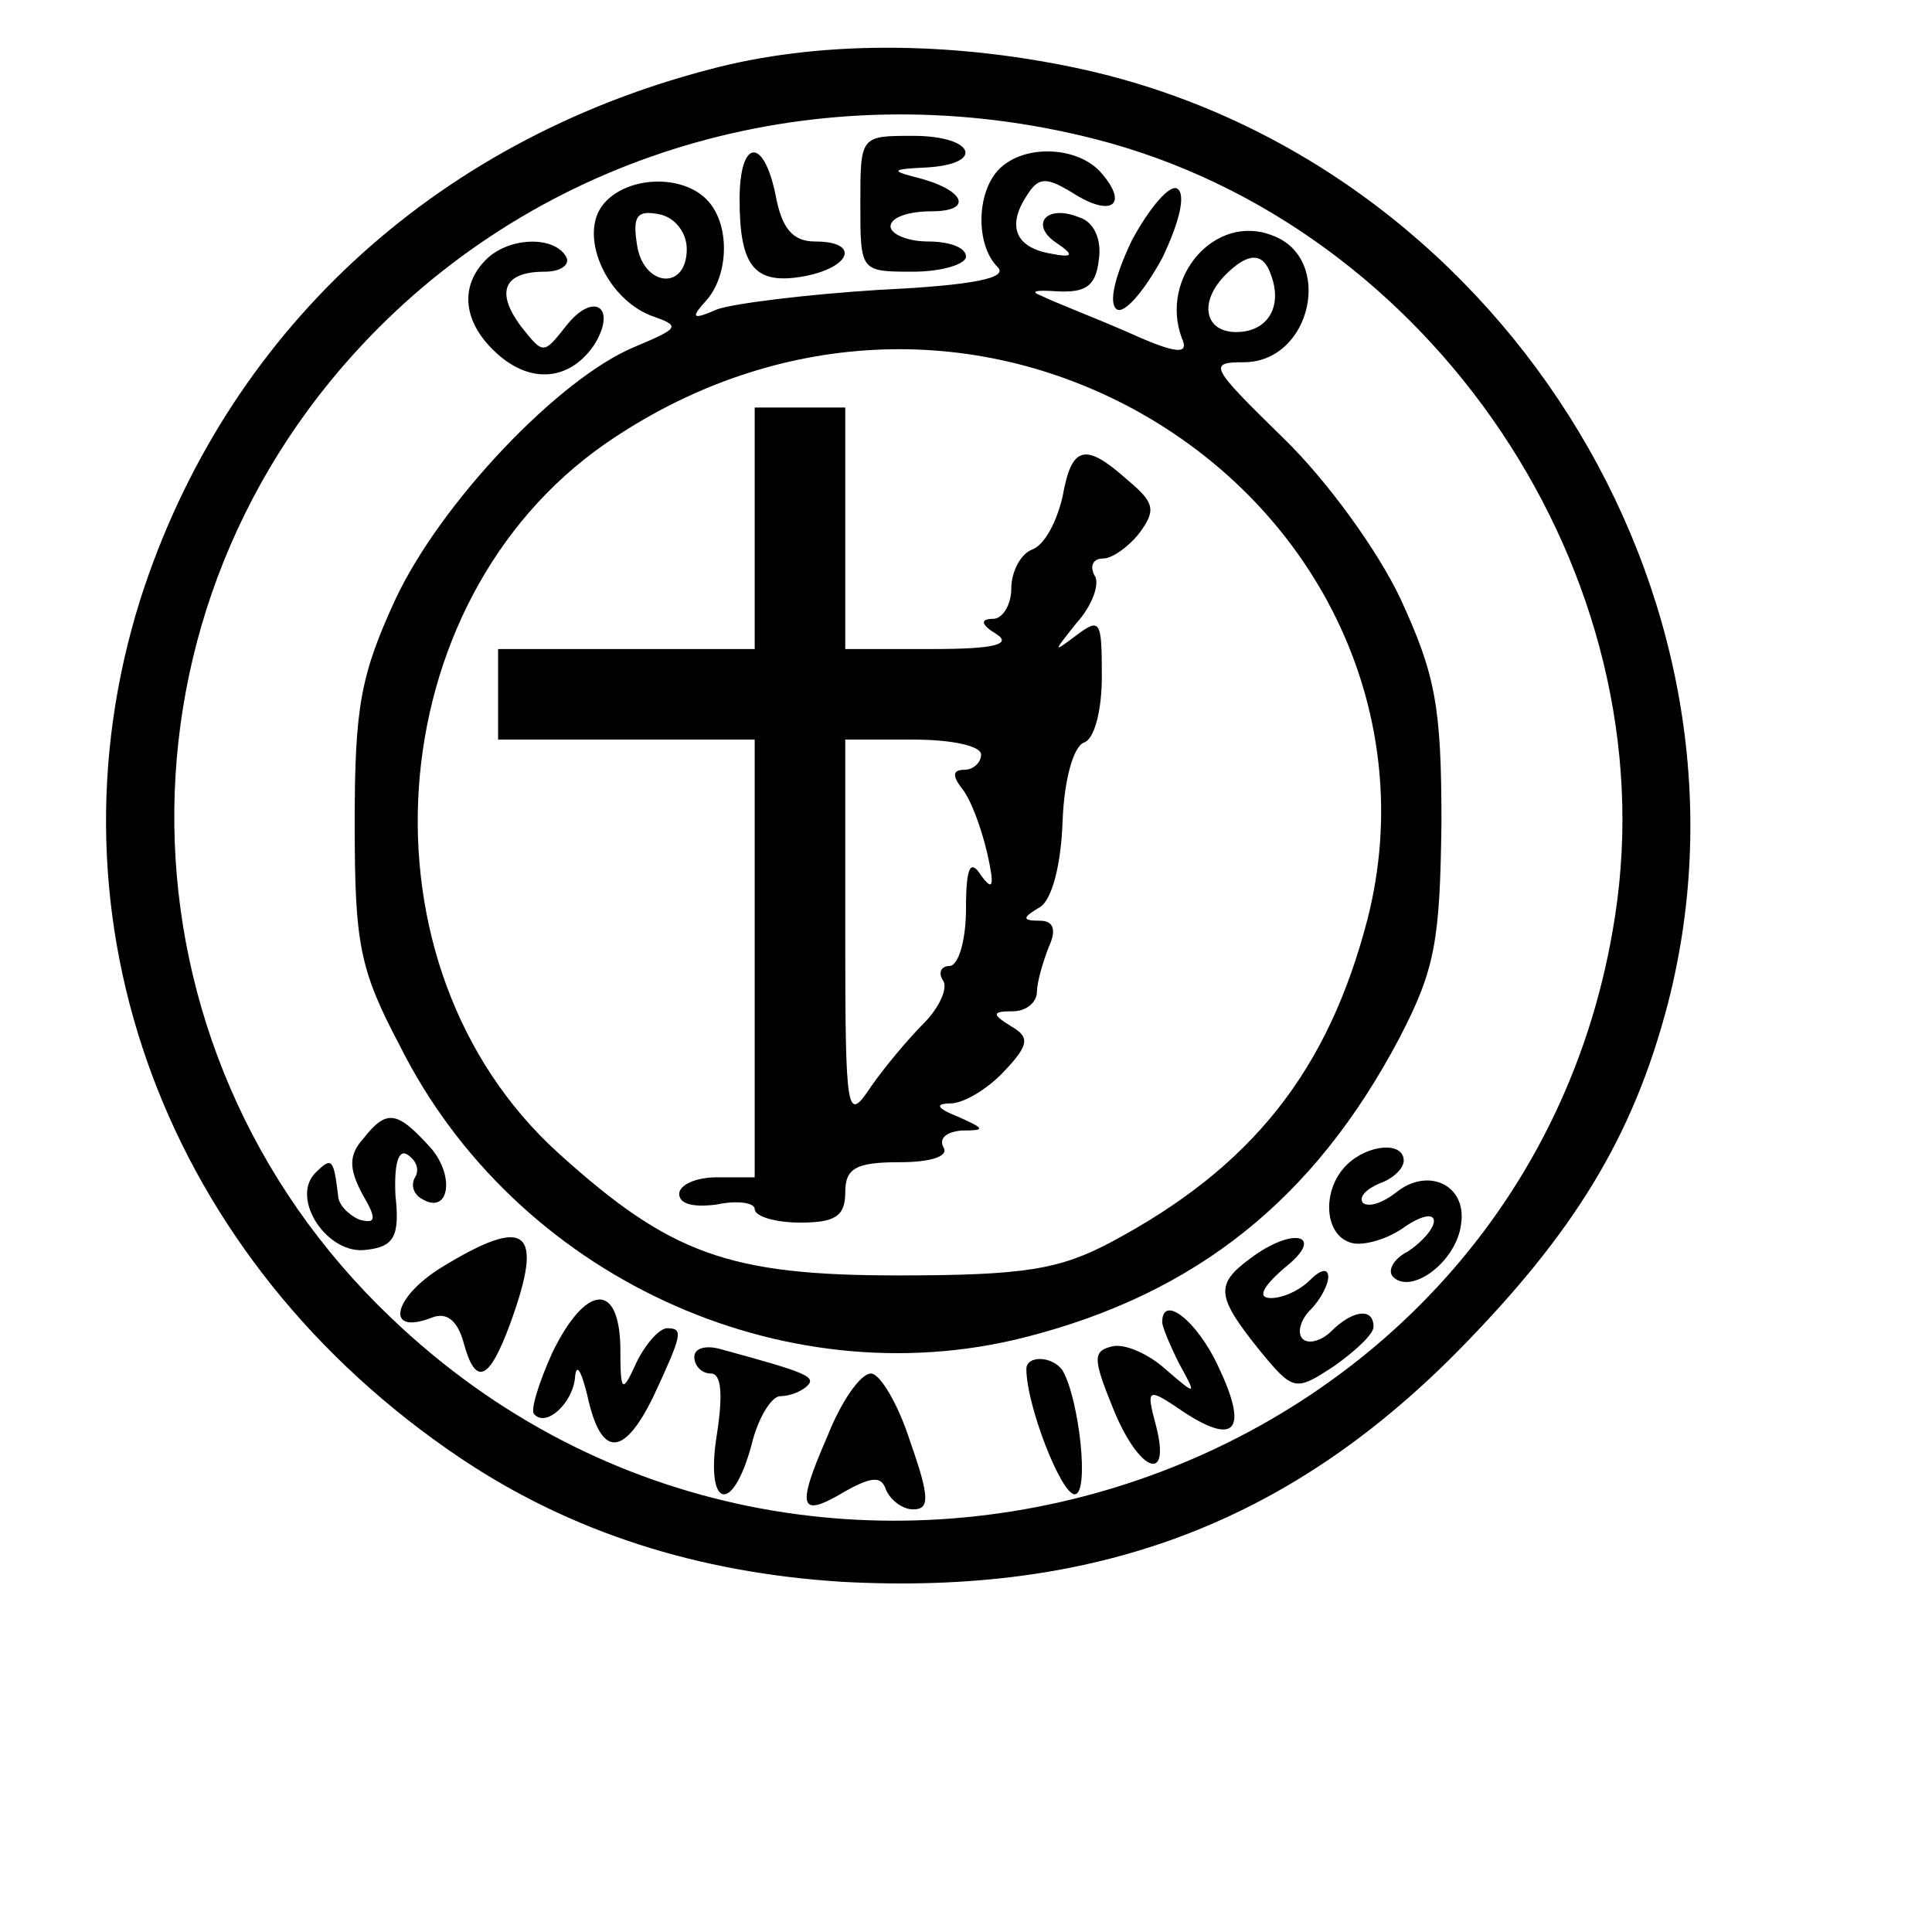
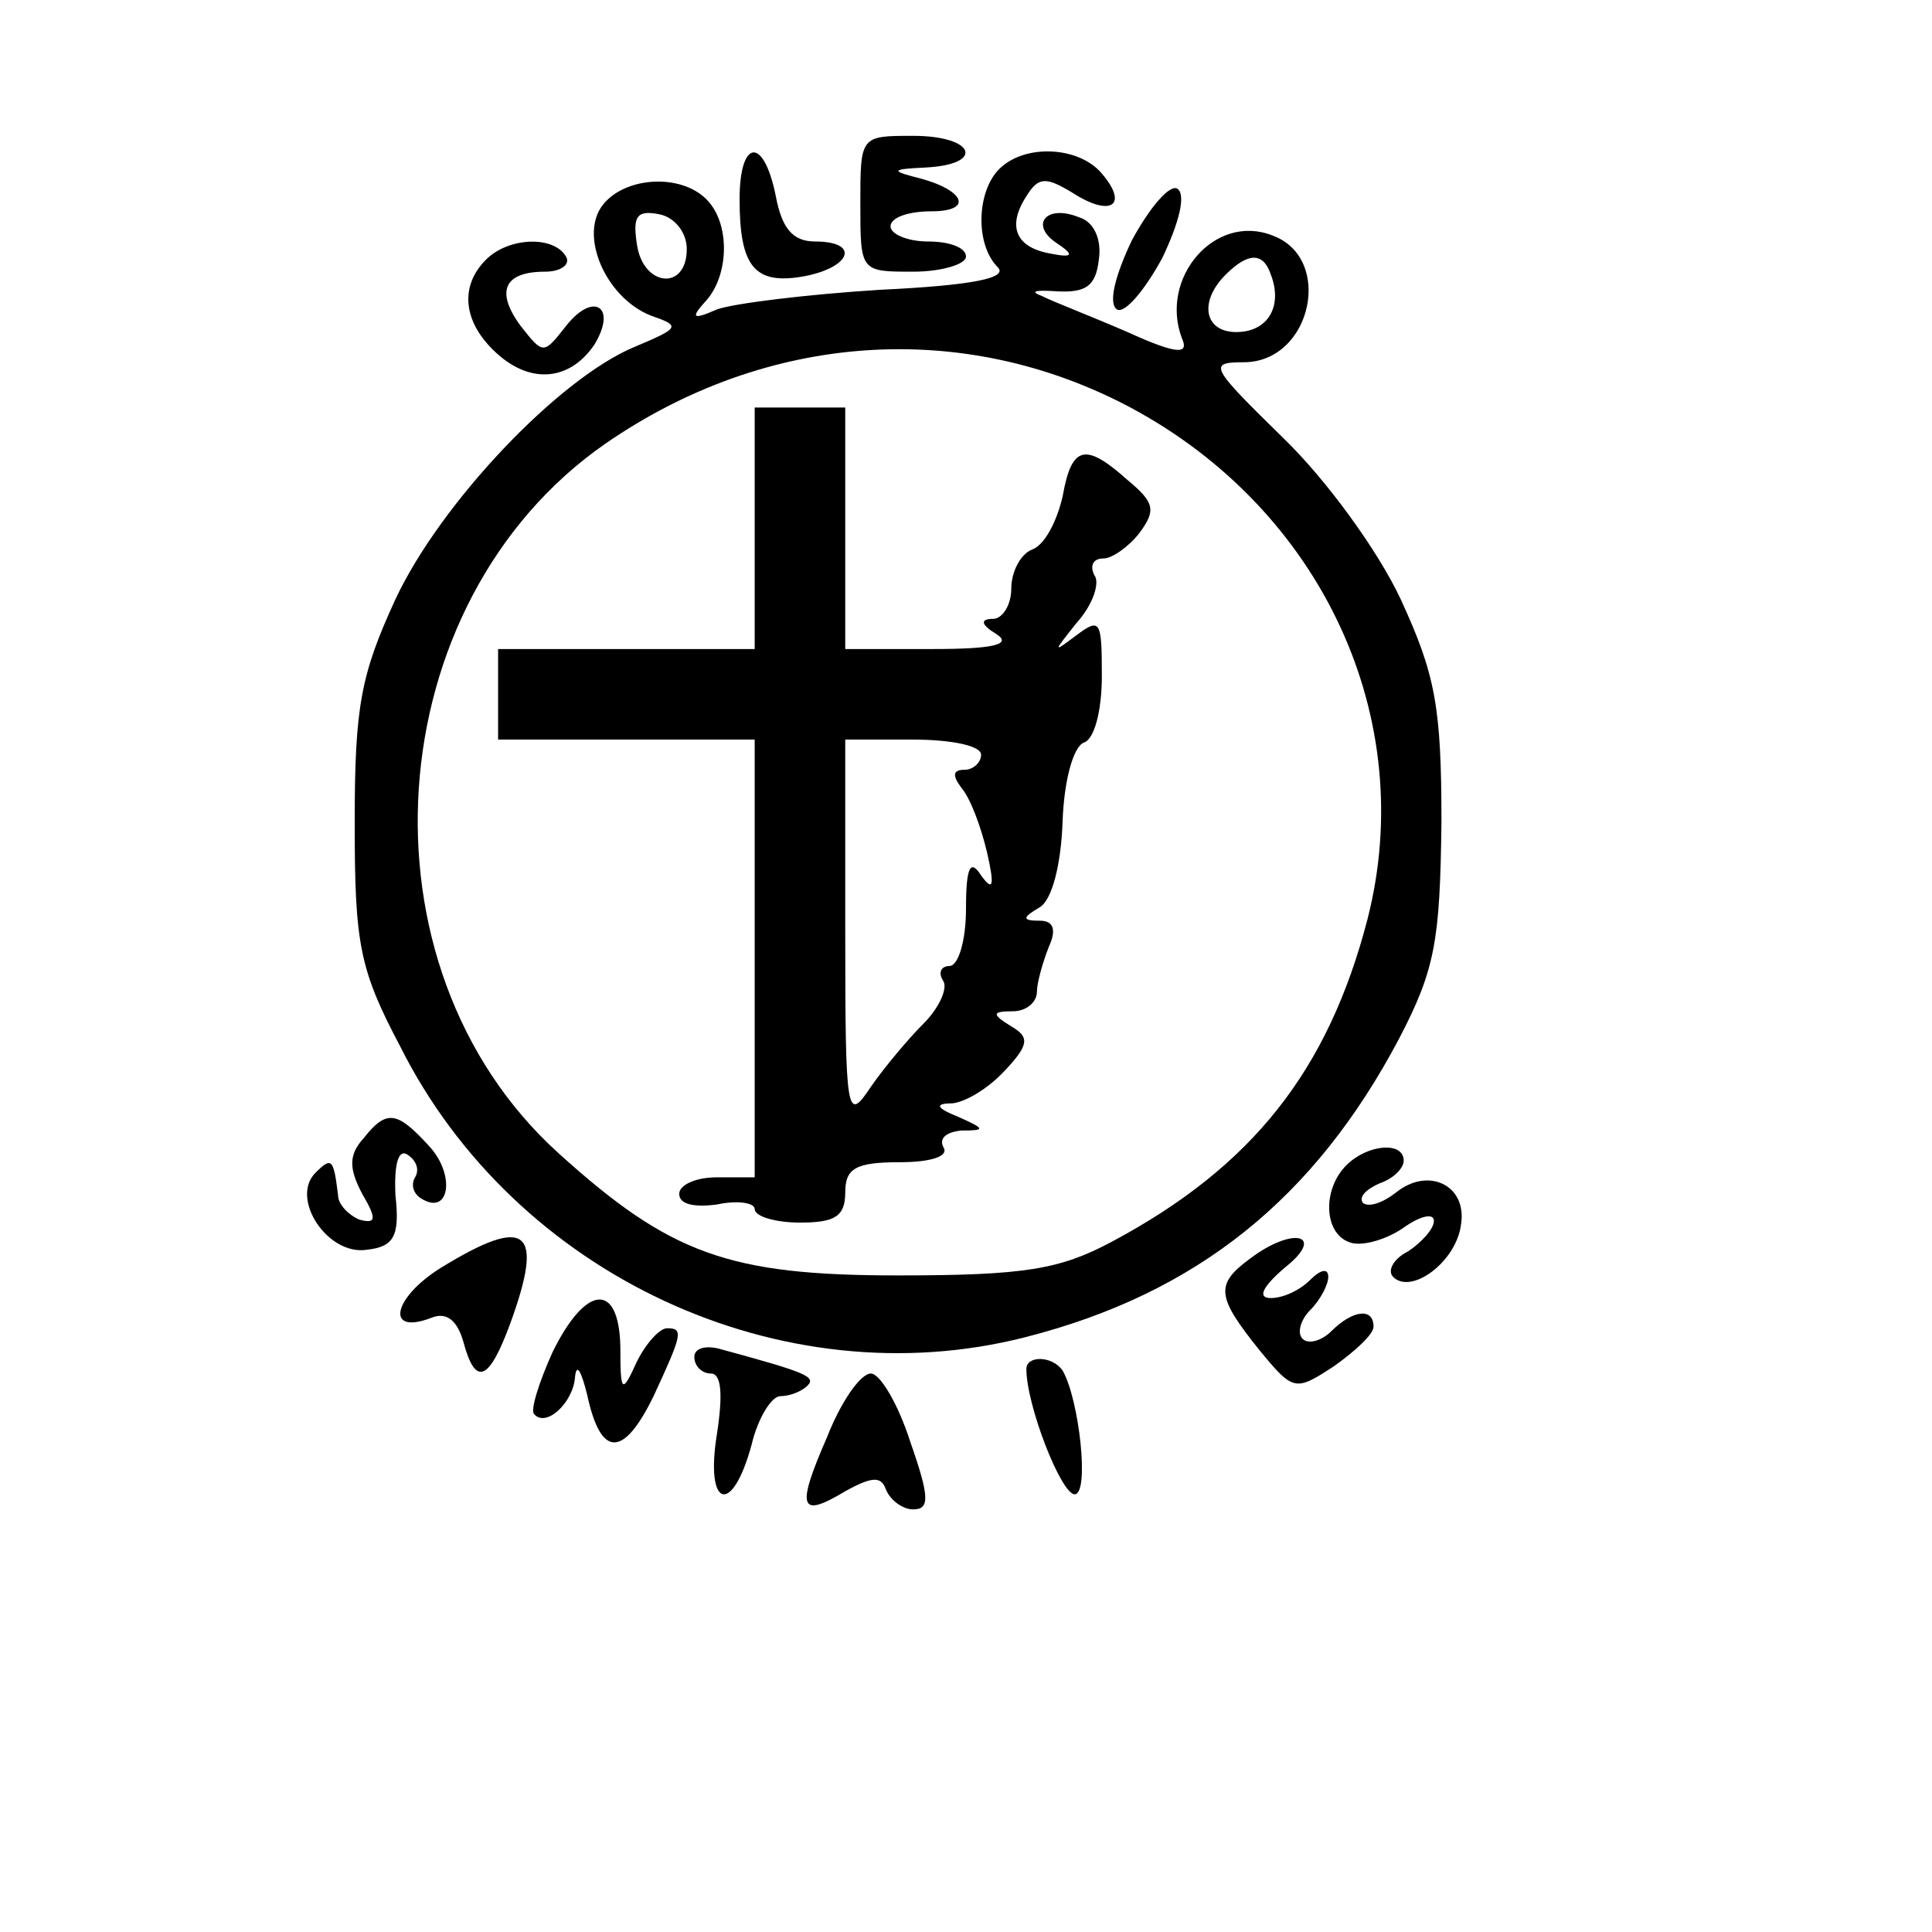
<svg xmlns="http://www.w3.org/2000/svg" version="1.0" width="128pt" height="128pt" viewBox="0 0 128 128" preserveAspectRatio="xMidYMid meet">
  <g transform="translate(0,128) scale(0.1,-0.1)" fill="#000000" stroke="none">
-     <path d="M470 1234 c-184 -48 -321 -176 -377 -351 -67 -213 17 -438 212 -569 73 -49 157 -76 253 -82 167 -9 294 38 407 152 78 79 117 143 140 231 70 271 -114 561 -392 620 -85 18 -172 18 -243 -1z m255 -46 c224 -57 380 -289 345 -515 -58 -379 -531 -534 -811 -266 -188 179 -192 472 -8 656 122 122 301 169 474 125z" />
    <path d="M570 1145 c0 -45 0 -45 35 -45 19 0 35 5 35 10 0 6 -11 10 -25 10 -14 0 -25 5 -25 10 0 6 12 10 27 10 29 0 22 15 -12 23 -15 4 -13 5 8 6 40 2 33 21 -8 21 -35 0 -35 0 -35 -45z" />
    <path d="M490 1148 c0 -45 10 -57 43 -51 31 6 37 23 7 23 -15 0 -22 9 -26 30 -8 40 -24 38 -24 -2z" />
    <path d="M662 1168 c-15 -15 -16 -50 -1 -65 7 -7 -15 -12 -78 -15 -48 -3 -97 -9 -108 -13 -16 -7 -18 -6 -7 6 15 17 16 51 0 67 -17 17 -53 15 -68 -3 -17 -20 1 -62 31 -74 20 -7 20 -8 -11 -21 -50 -21 -128 -103 -158 -167 -23 -50 -27 -71 -27 -148 0 -80 3 -97 30 -148 76 -152 253 -234 414 -193 114 29 192 92 248 198 24 46 27 65 28 143 0 77 -4 98 -27 148 -15 32 -49 79 -78 107 -48 47 -50 50 -26 50 45 0 60 69 19 84 -38 15 -75 -28 -60 -68 5 -11 -3 -11 -36 4 -23 10 -49 20 -57 24 -8 3 -4 4 10 3 19 -1 26 3 28 21 2 13 -3 25 -13 28 -22 9 -33 -5 -15 -17 12 -8 11 -10 -4 -7 -23 4 -29 18 -16 38 8 13 13 13 31 2 25 -16 37 -8 19 13 -15 18 -51 20 -68 3z m-207 -53 c0 -28 -29 -25 -33 3 -3 19 0 23 15 20 10 -2 18 -12 18 -23z m387 -17 c8 -21 -2 -38 -23 -38 -21 0 -25 20 -7 38 15 15 25 15 30 0z m-93 -88 c127 -68 191 -206 157 -339 -26 -100 -76 -164 -170 -214 -34 -18 -57 -22 -141 -22 -112 0 -151 14 -225 81 -137 124 -120 365 31 470 107 74 237 83 348 24z" />
    <path d="M500 930 l0 -80 -85 0 -85 0 0 -30 0 -30 85 0 85 0 0 -145 0 -145 -25 0 c-14 0 -25 -5 -25 -11 0 -7 10 -9 25 -7 14 3 25 1 25 -3 0 -5 14 -9 30 -9 23 0 30 4 30 20 0 16 7 20 36 20 21 0 33 4 29 10 -3 6 2 10 12 11 16 0 16 1 -2 9 -15 6 -16 9 -4 9 9 1 24 10 35 22 16 17 16 22 4 29 -13 8 -13 10 1 10 9 0 16 6 16 13 0 6 4 20 8 30 5 11 3 17 -6 17 -12 0 -12 2 0 9 8 5 14 28 15 57 1 27 7 49 14 52 7 2 12 21 12 44 0 37 -1 39 -17 27 -16 -12 -15 -11 0 8 11 12 16 27 12 32 -3 6 -1 11 6 11 6 0 17 8 24 17 11 15 10 20 -8 35 -28 25 -37 23 -43 -11 -4 -17 -12 -32 -20 -35 -8 -3 -14 -15 -14 -26 0 -11 -6 -20 -12 -20 -9 0 -8 -4 2 -10 11 -7 -2 -10 -42 -10 l-58 0 0 80 0 80 -30 0 -30 0 0 -80z m150 -150 c0 -5 -5 -10 -11 -10 -8 0 -8 -4 -2 -12 6 -7 13 -26 17 -43 5 -22 4 -26 -4 -15 -7 11 -10 6 -10 -22 0 -21 -5 -38 -11 -38 -5 0 -8 -4 -4 -10 3 -5 -3 -18 -13 -28 -10 -10 -26 -29 -35 -42 -16 -24 -17 -20 -17 103 l0 127 45 0 c25 0 45 -4 45 -10z" />
    <path d="M750 1121 c-11 -23 -16 -42 -10 -46 5 -3 18 12 30 34 11 23 16 42 10 46 -5 3 -18 -12 -30 -34z" />
    <path d="M322 1108 c-18 -18 -15 -42 7 -62 23 -21 49 -18 65 6 15 25 -1 35 -19 12 -15 -19 -15 -19 -30 0 -17 23 -11 36 16 36 11 0 17 5 14 10 -8 14 -38 13 -53 -2z" />
    <path d="M241 526 c-10 -11 -10 -20 -1 -37 10 -17 9 -20 -2 -17 -7 3 -14 10 -14 16 -3 24 -4 26 -15 15 -17 -17 8 -55 34 -51 18 2 22 9 19 36 -1 21 2 31 8 27 6 -4 8 -10 5 -15 -3 -5 -1 -11 4 -14 19 -12 23 16 5 35 -21 23 -28 24 -43 5z" />
    <path d="M892 508 c-16 -16 -15 -45 2 -51 7 -3 23 1 35 9 11 8 21 11 21 5 0 -5 -8 -14 -17 -20 -10 -5 -14 -13 -10 -17 12 -12 42 10 45 35 4 26 -22 38 -43 21 -9 -7 -18 -10 -22 -7 -3 4 2 9 11 13 9 3 16 10 16 15 0 13 -24 11 -38 -3z" />
    <path d="M292 440 c-32 -20 -37 -45 -6 -33 10 4 17 -2 21 -16 8 -30 17 -26 31 12 23 63 11 72 -46 37z" />
    <path d="M828 446 c-23 -17 -22 -25 6 -60 23 -28 24 -28 50 -11 14 10 26 21 26 26 0 13 -14 11 -28 -3 -6 -6 -15 -9 -19 -5 -4 4 -1 13 5 19 7 7 12 17 12 22 0 6 -5 5 -12 -2 -7 -7 -18 -12 -26 -12 -9 0 -6 7 9 20 28 22 6 28 -23 6z" />
    <path d="M366 384 c-9 -20 -15 -39 -12 -41 8 -9 26 8 27 25 1 9 4 4 8 -12 9 -42 24 -42 44 -1 19 41 20 45 9 45 -5 0 -14 -10 -20 -22 -10 -22 -11 -21 -11 10 -1 43 -23 41 -45 -4z" />
-     <path d="M770 404 c0 -3 5 -15 11 -27 12 -22 12 -22 -9 -4 -11 10 -27 17 -35 15 -13 -3 -13 -8 0 -40 17 -43 39 -52 29 -13 -7 26 -6 26 19 9 34 -22 42 -11 22 31 -14 30 -37 48 -37 29z" />
    <path d="M460 381 c0 -6 5 -11 11 -11 7 0 8 -14 4 -40 -8 -49 10 -55 23 -7 4 17 13 32 19 32 6 0 14 3 18 7 6 6 -2 9 -57 24 -10 3 -18 1 -18 -5z" />
    <path d="M680 373 c0 -24 23 -83 32 -83 10 0 3 63 -8 82 -7 10 -24 10 -24 1z" />
    <path d="M548 328 c-21 -48 -18 -54 12 -36 18 10 24 10 27 1 3 -7 11 -13 18 -13 11 0 11 8 -2 45 -8 25 -20 45 -26 45 -7 0 -20 -19 -29 -42z" />
  </g>
</svg>